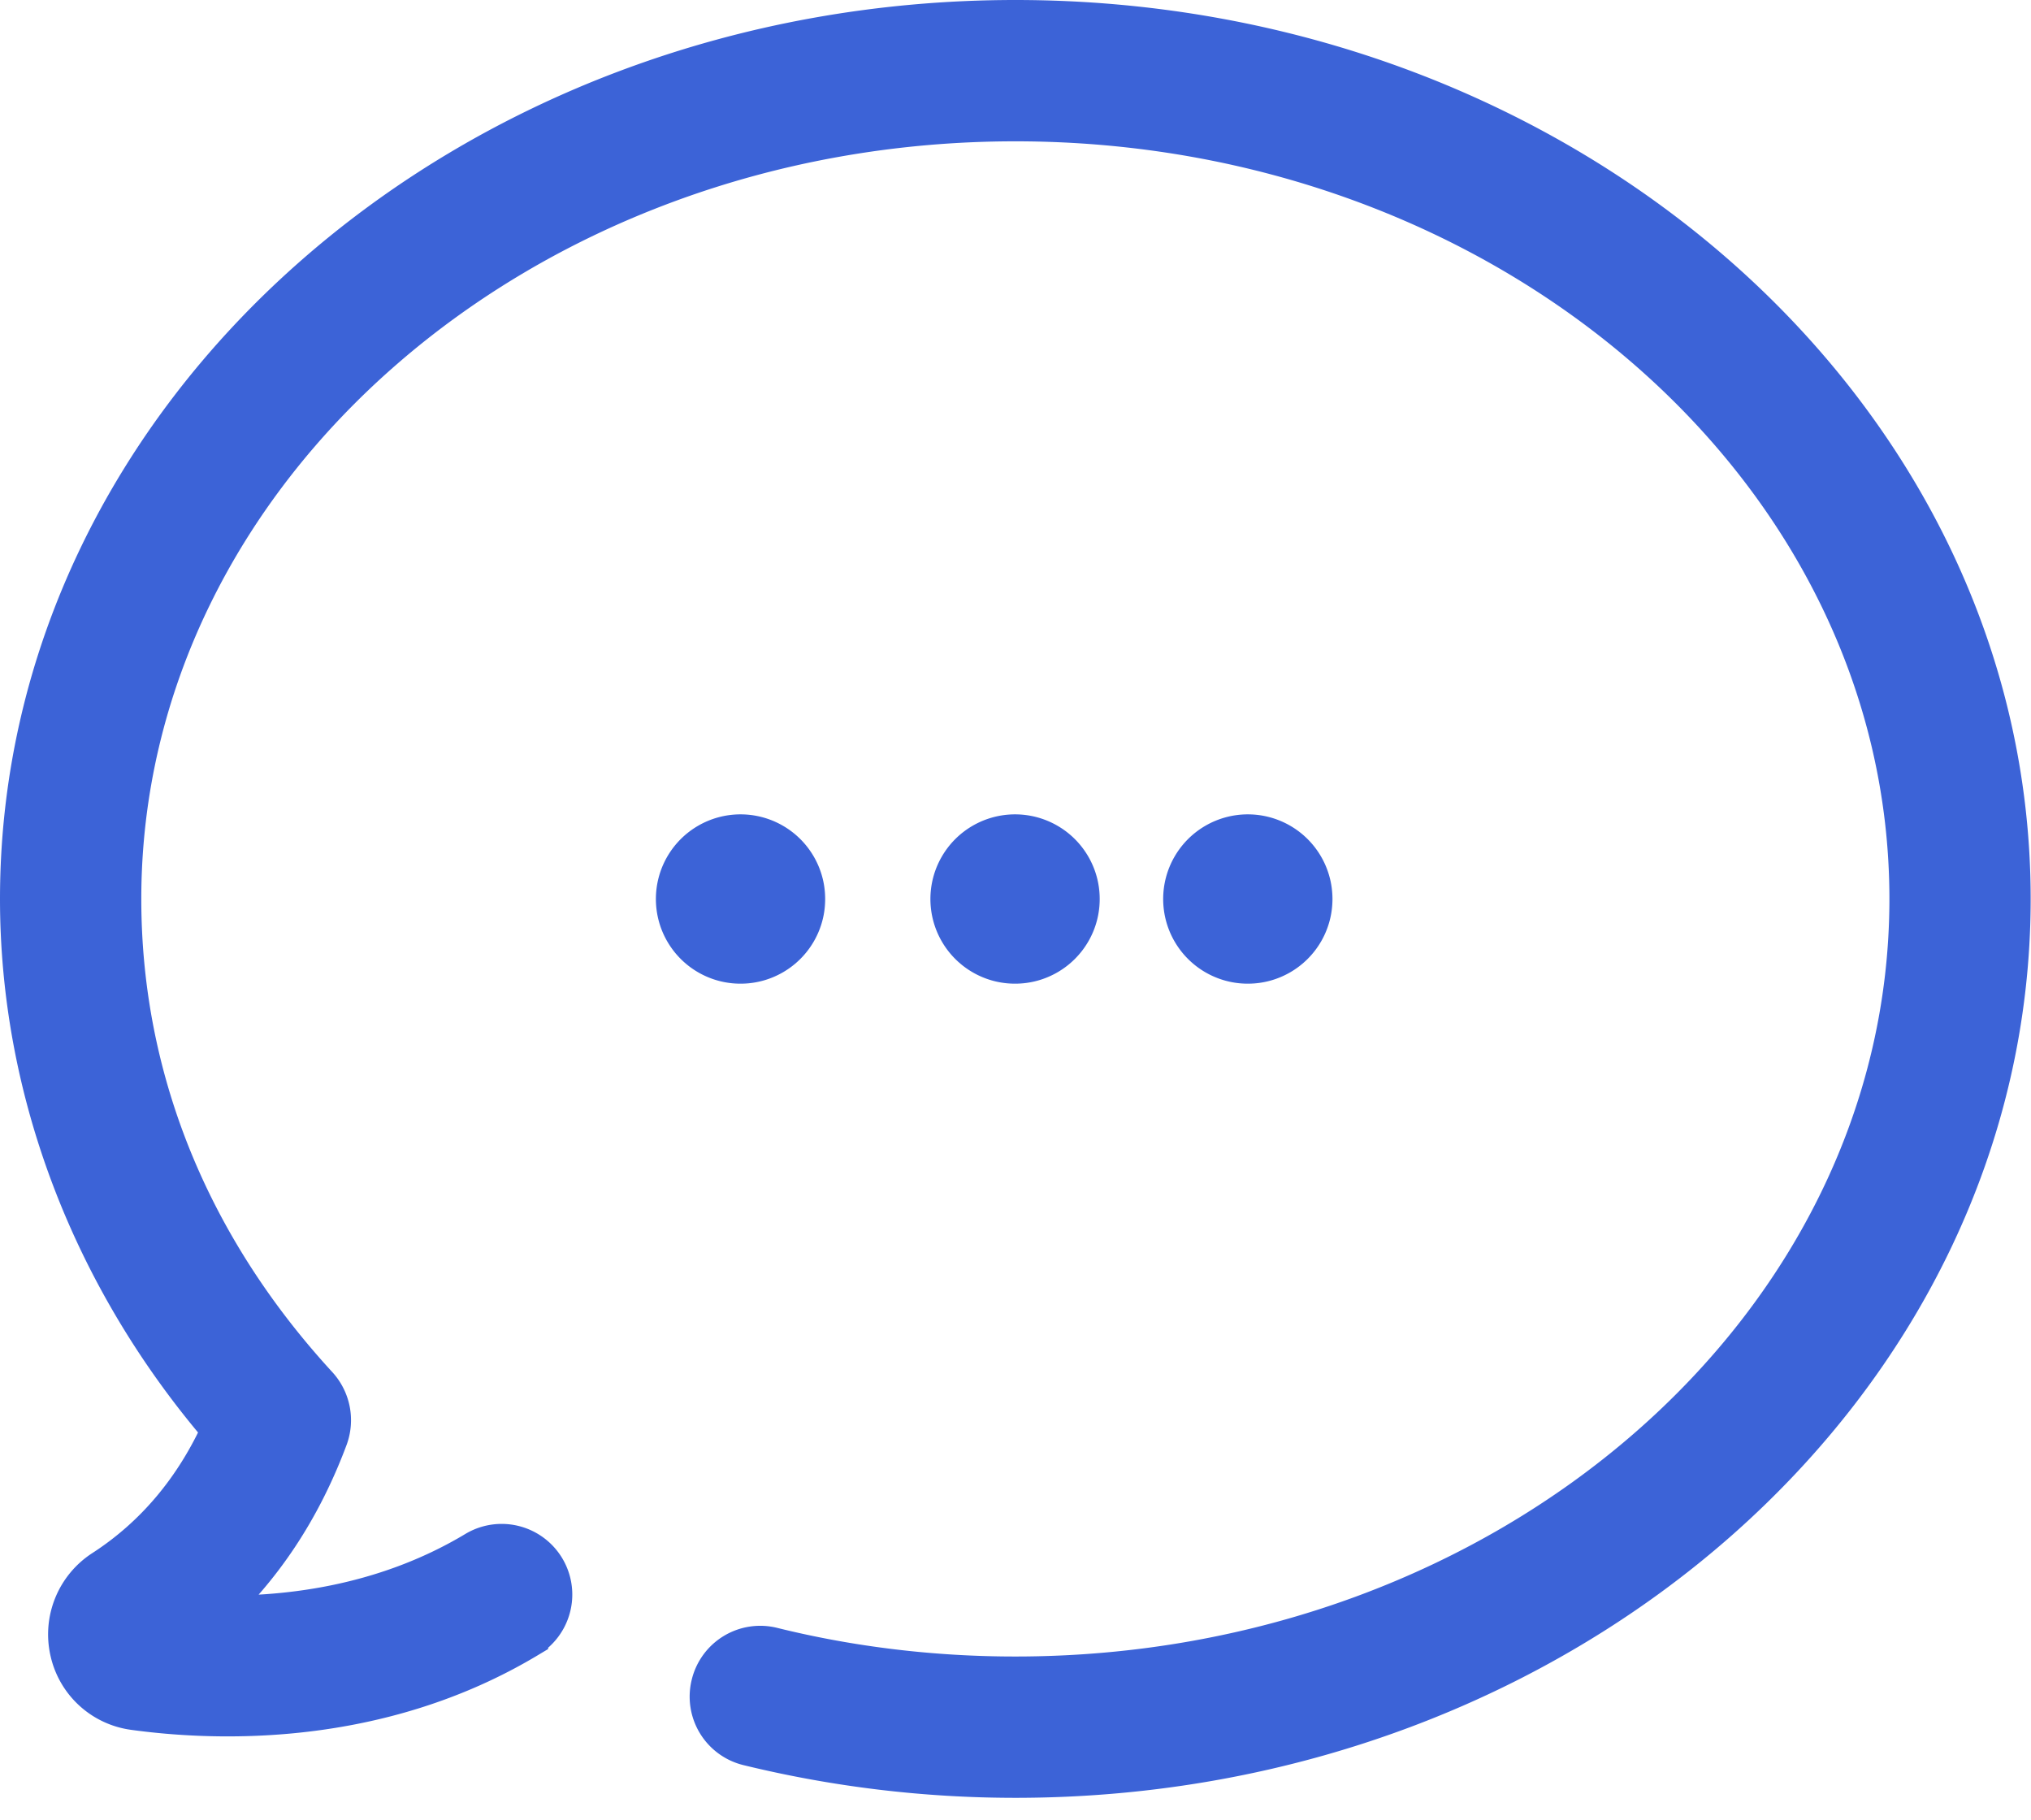
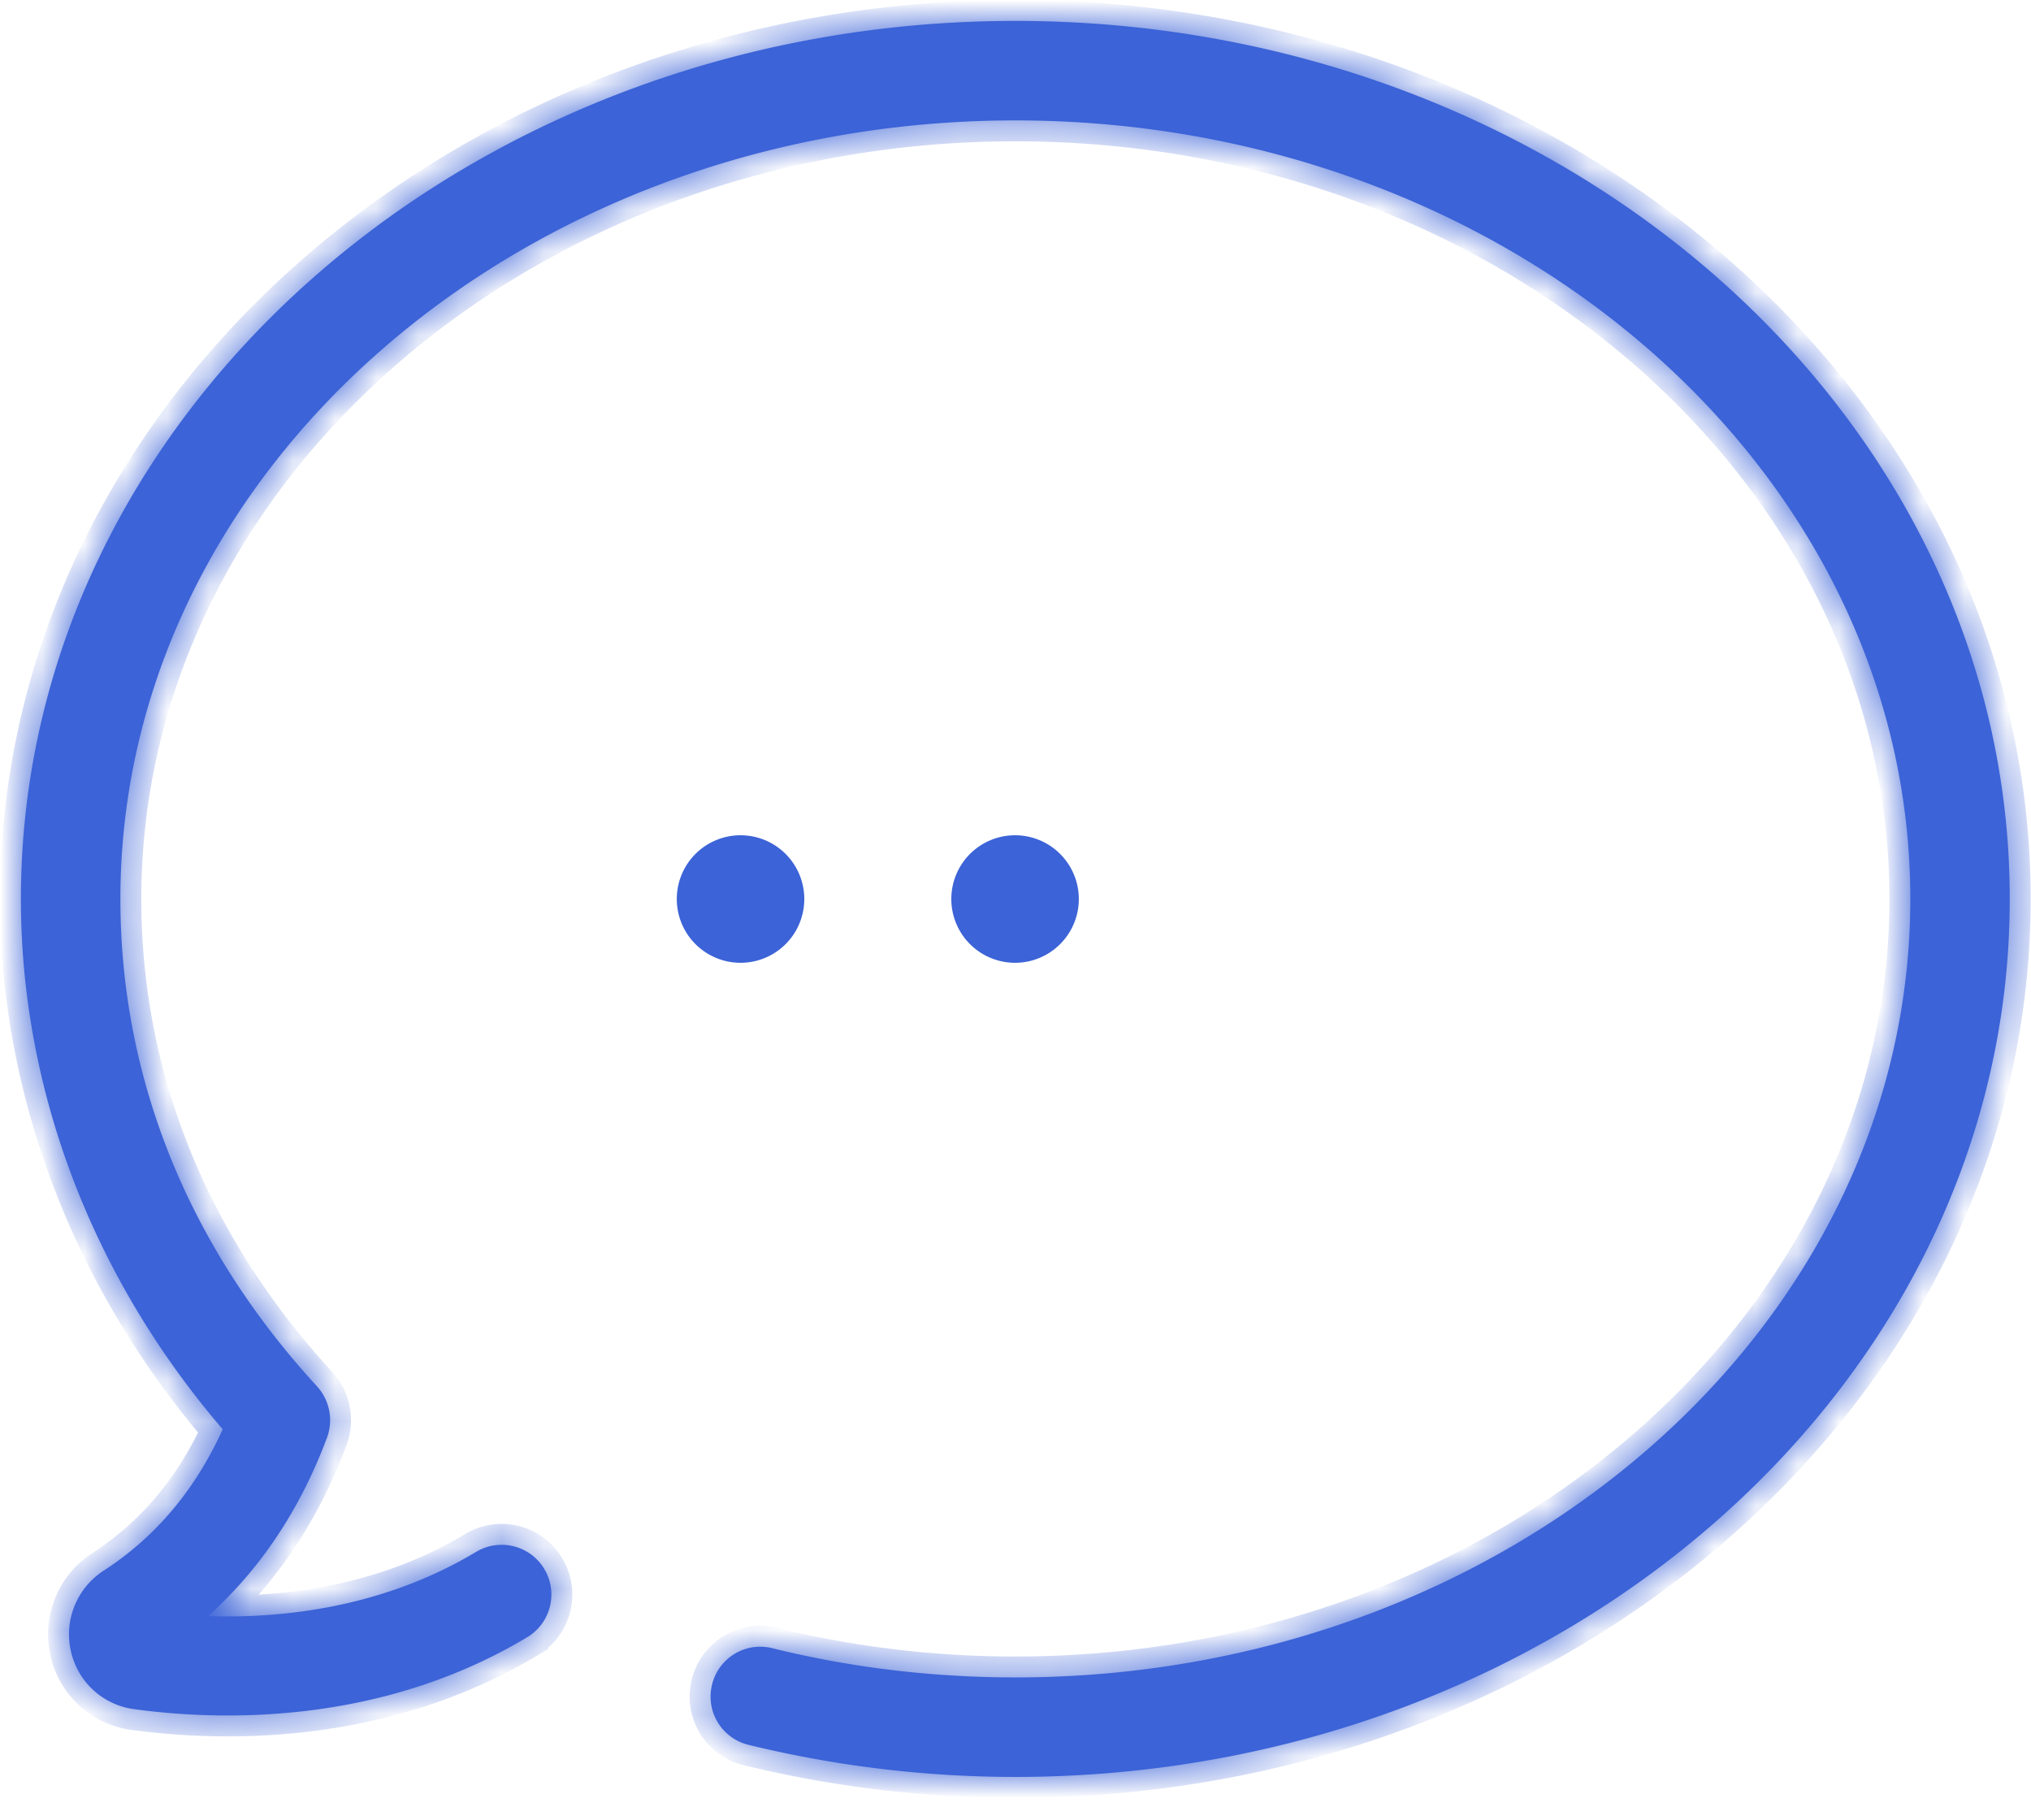
<svg xmlns="http://www.w3.org/2000/svg" width="48" height="43" fill="none" viewBox="0 0 48 43">
  <g transform="matrix(.988 0 0 .988 .494 .494)">
    <mask id="a" width="50" height="44" x="-1" y="-1" fill="#000" maskUnits="userSpaceOnUse">
-       <path fill="#fff" d="M-1-1h50v44H-1z" />
      <path d="M23.788 0C10.665 0 0 9.422 0 21c0 4.575 1.71 9.053 4.827 12.685-.65 1.438-1.602 2.575-2.845 3.38a1.815 1.815 0 0 0-.787 1.924A1.789 1.789 0 0 0 2.7 40.378c1.982.272 5.848.418 9.412-1.72a1.188 1.188 0 1 0-1.224-2.04c-2.234 1.341-4.652 1.594-6.41 1.536 1.253-1.127 2.205-2.555 2.846-4.274a1.203 1.203 0 0 0-.243-1.224C4 29.305 2.38 25.284 2.38 21c0-10.267 9.606-18.62 21.408-18.62 11.801 0 21.408 8.353 21.408 18.62 0 10.267-9.607 18.62-21.408 18.62-1.972 0-3.934-.233-5.819-.7a1.186 1.186 0 0 0-1.437.875 1.186 1.186 0 0 0 .874 1.438 26.94 26.94 0 0 0 6.382.767c13.122 0 23.787-9.422 23.787-21S36.91 0 23.788 0z" />
    </mask>
    <path fill="#3C63D7" d="M23.788 0C10.665 0 0 9.422 0 21c0 4.575 1.71 9.053 4.827 12.685-.65 1.438-1.602 2.575-2.845 3.38a1.815 1.815 0 0 0-.787 1.924A1.789 1.789 0 0 0 2.7 40.378c1.982.272 5.848.418 9.412-1.72a1.188 1.188 0 1 0-1.224-2.04c-2.234 1.341-4.652 1.594-6.41 1.536 1.253-1.127 2.205-2.555 2.846-4.274a1.203 1.203 0 0 0-.243-1.224C4 29.305 2.38 25.284 2.38 21c0-10.267 9.606-18.62 21.408-18.62 11.801 0 21.408 8.353 21.408 18.62 0 10.267-9.607 18.62-21.408 18.62-1.972 0-3.934-.233-5.819-.7a1.186 1.186 0 0 0-1.437.875 1.186 1.186 0 0 0 .874 1.438 26.94 26.94 0 0 0 6.382.767c13.122 0 23.787-9.422 23.787-21S36.91 0 23.788 0z" />
    <path stroke="#3C63D7" d="M23.788 0C10.665 0 0 9.422 0 21c0 4.575 1.71 9.053 4.827 12.685-.65 1.438-1.602 2.575-2.845 3.38a1.815 1.815 0 0 0-.787 1.924A1.789 1.789 0 0 0 2.7 40.378c1.982.272 5.848.418 9.412-1.72a1.188 1.188 0 1 0-1.224-2.04c-2.234 1.341-4.652 1.594-6.41 1.536 1.253-1.127 2.205-2.555 2.846-4.274a1.203 1.203 0 0 0-.243-1.224C4 29.305 2.38 25.284 2.38 21c0-10.267 9.606-18.62 21.408-18.62 11.801 0 21.408 8.353 21.408 18.62 0 10.267-9.607 18.62-21.408 18.62-1.972 0-3.934-.233-5.819-.7a1.186 1.186 0 0 0-1.437.875 1.186 1.186 0 0 0 .874 1.438 26.94 26.94 0 0 0 6.382.767c13.122 0 23.787-9.422 23.787-21S36.91 0 23.788 0z" mask="url(#a)" />
  </g>
  <g transform="matrix(.988 0 0 .988 22.483 19.738)">
    <mask id="b" width="5" height="5" x="-1" y="-1" fill="#000" maskUnits="userSpaceOnUse">
      <path fill="#fff" d="M-1-1h5v5h-5z" />
      <path d="M1.525 3.05a1.525 1.525 0 1 0 0-3.05 1.525 1.525 0 0 0 0 3.05z" />
    </mask>
    <path fill="#3C63D7" d="M1.525 3.05a1.525 1.525 0 1 0 0-3.05 1.525 1.525 0 0 0 0 3.05z" />
-     <path stroke="#3C63D7" d="M1.525 3.05a1.525 1.525 0 1 0 0-3.05 1.525 1.525 0 0 0 0 3.05z" mask="url(#b)" />
  </g>
  <g transform="matrix(.988 0 0 .988 15.995 19.738)">
    <mask id="c" width="5" height="5" x="-1" y="-1" fill="#000" maskUnits="userSpaceOnUse">
      <path fill="#fff" d="M-1-1h5v5h-5z" />
      <path d="M1.525 3.05a1.525 1.525 0 1 0 0-3.05 1.525 1.525 0 0 0 0 3.05z" />
    </mask>
    <path fill="#3C63D7" d="M1.525 3.05a1.525 1.525 0 1 0 0-3.05 1.525 1.525 0 0 0 0 3.05z" />
-     <path stroke="#3C63D7" d="M1.525 3.05a1.525 1.525 0 1 0 0-3.05 1.525 1.525 0 0 0 0 3.05z" mask="url(#c)" />
  </g>
  <g transform="matrix(.988 0 0 .988 27.984 19.738)">
    <mask id="d" width="5" height="5" x="-1" y="-1" fill="#000" maskUnits="userSpaceOnUse">
      <path fill="#fff" d="M-1-1h5v5h-5z" />
      <path d="M1.525 3.05a1.525 1.525 0 1 0 0-3.05 1.525 1.525 0 0 0 0 3.05z" />
    </mask>
-     <path fill="#3C63D7" d="M1.525 3.05a1.525 1.525 0 1 0 0-3.05 1.525 1.525 0 0 0 0 3.05z" />
-     <path stroke="#3C63D7" d="M1.525 3.05a1.525 1.525 0 1 0 0-3.05 1.525 1.525 0 0 0 0 3.05z" mask="url(#d)" />
  </g>
</svg>